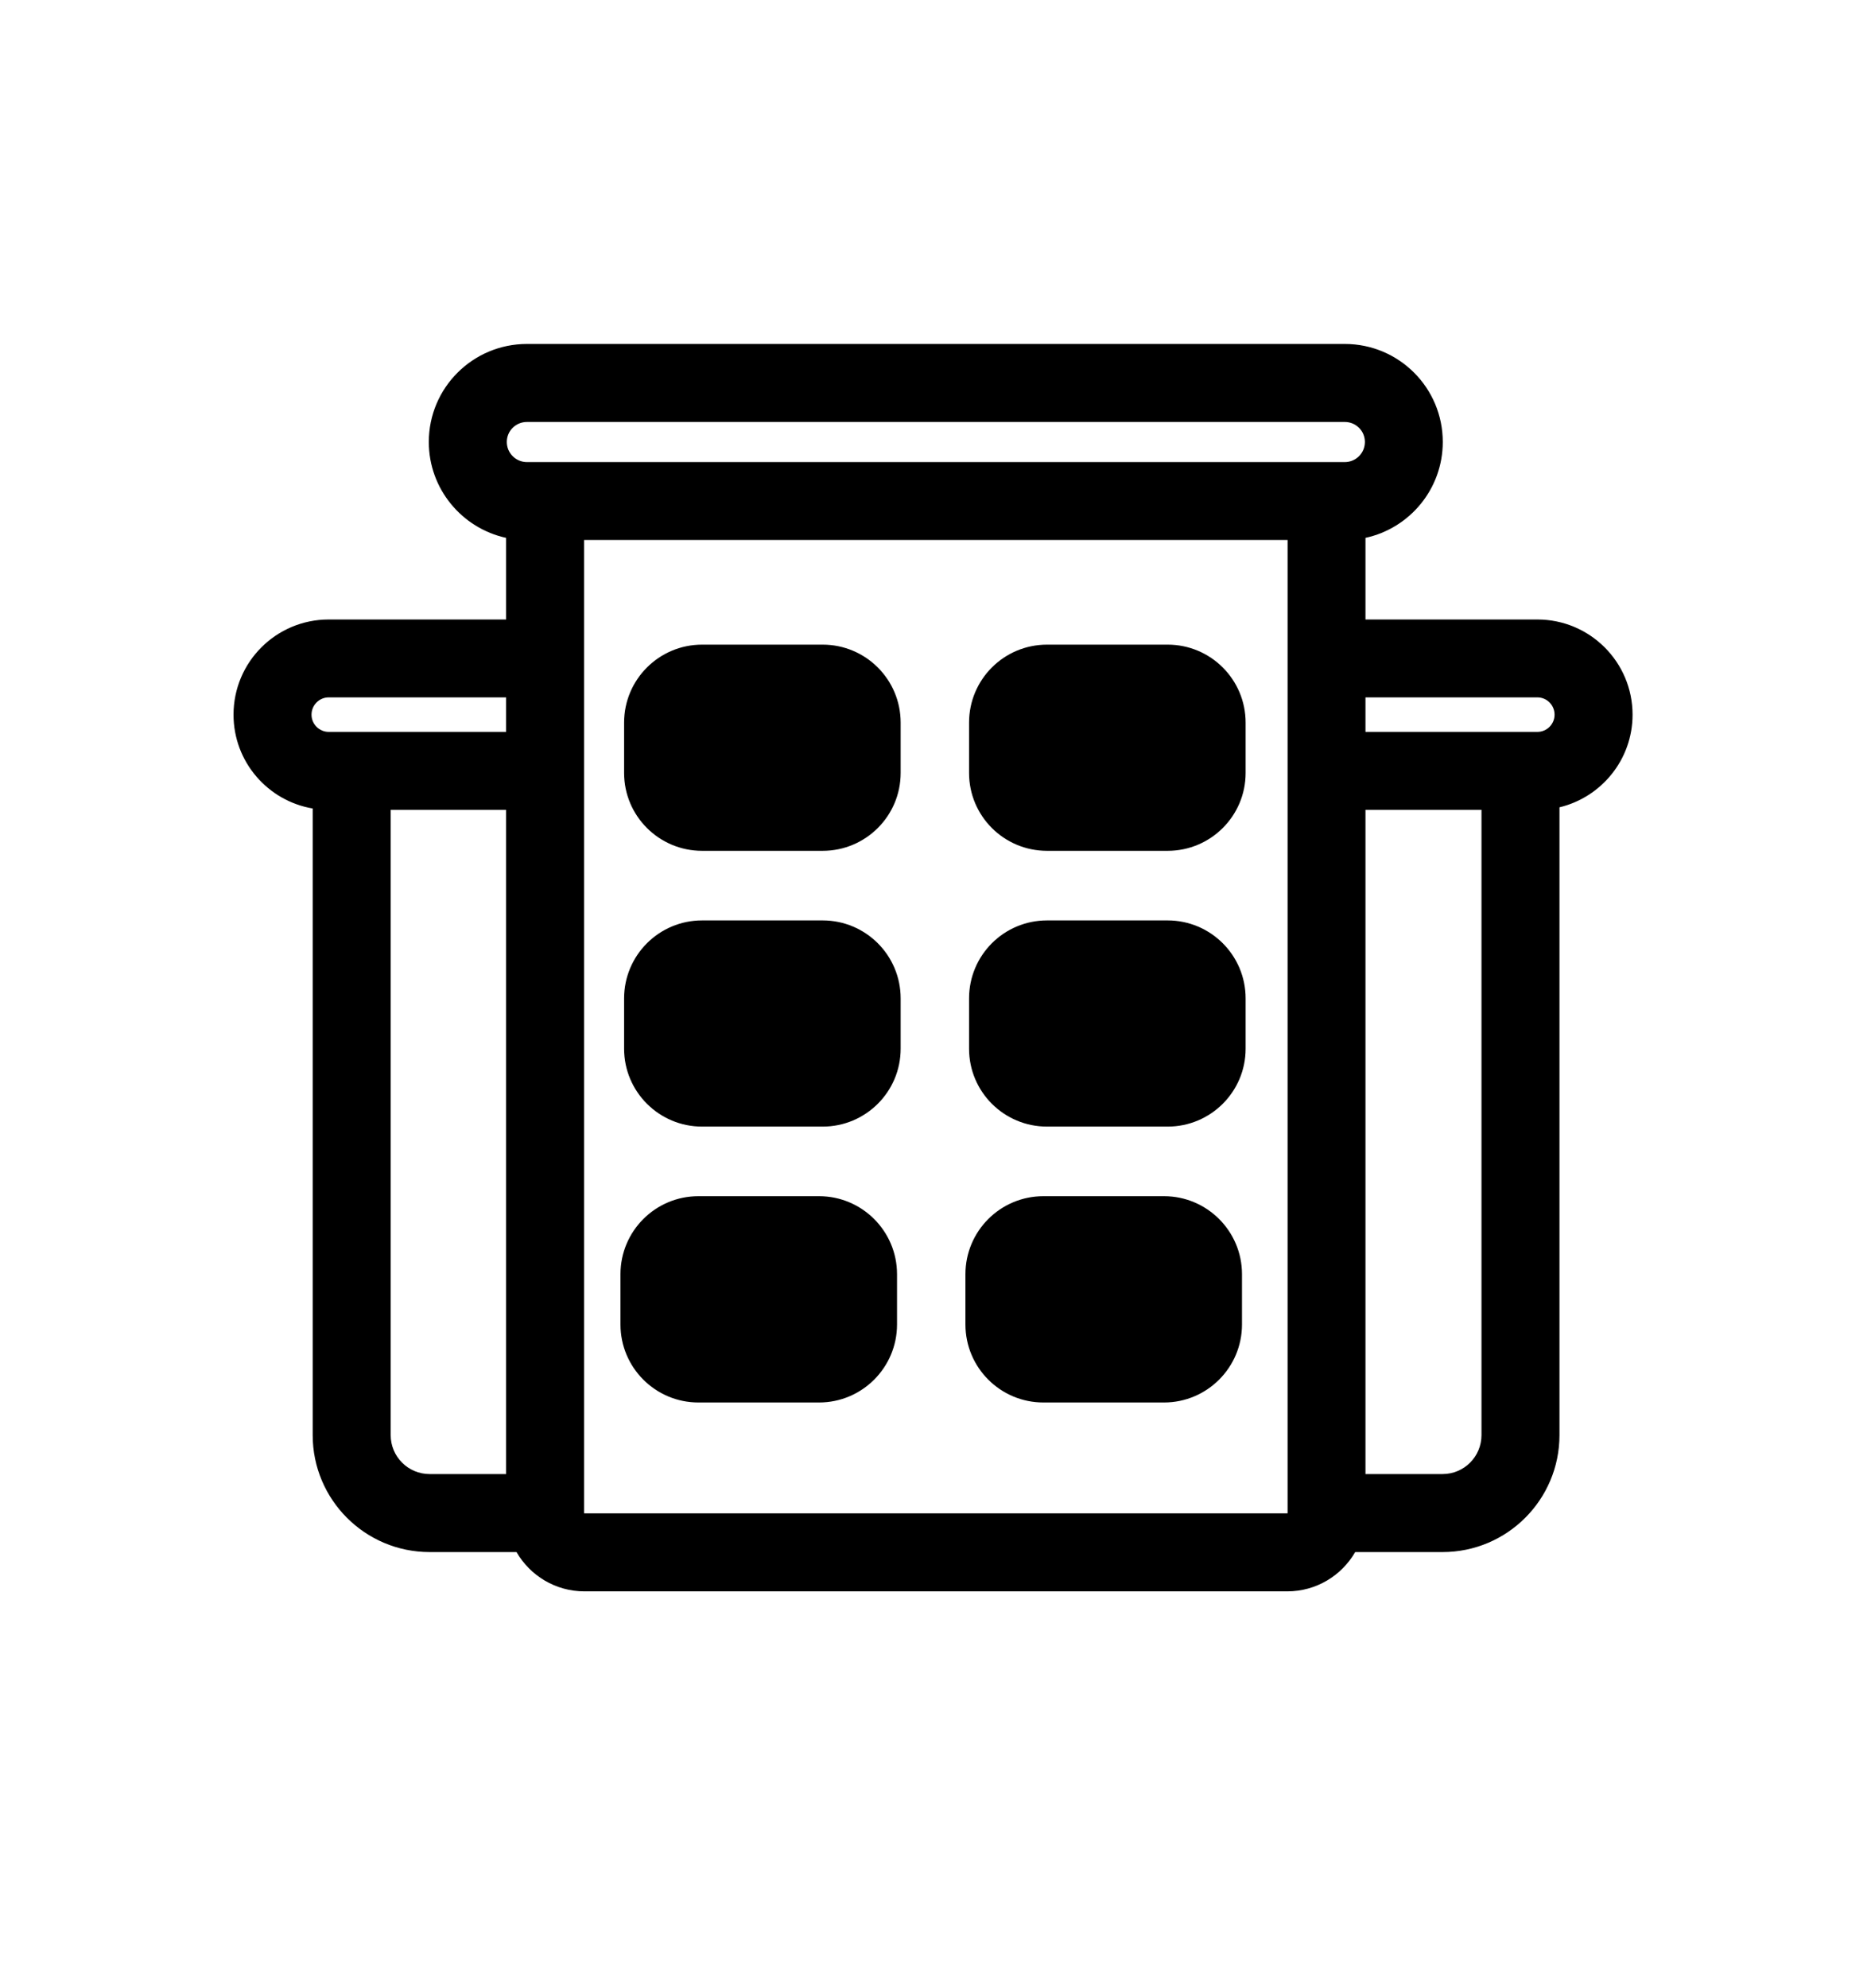
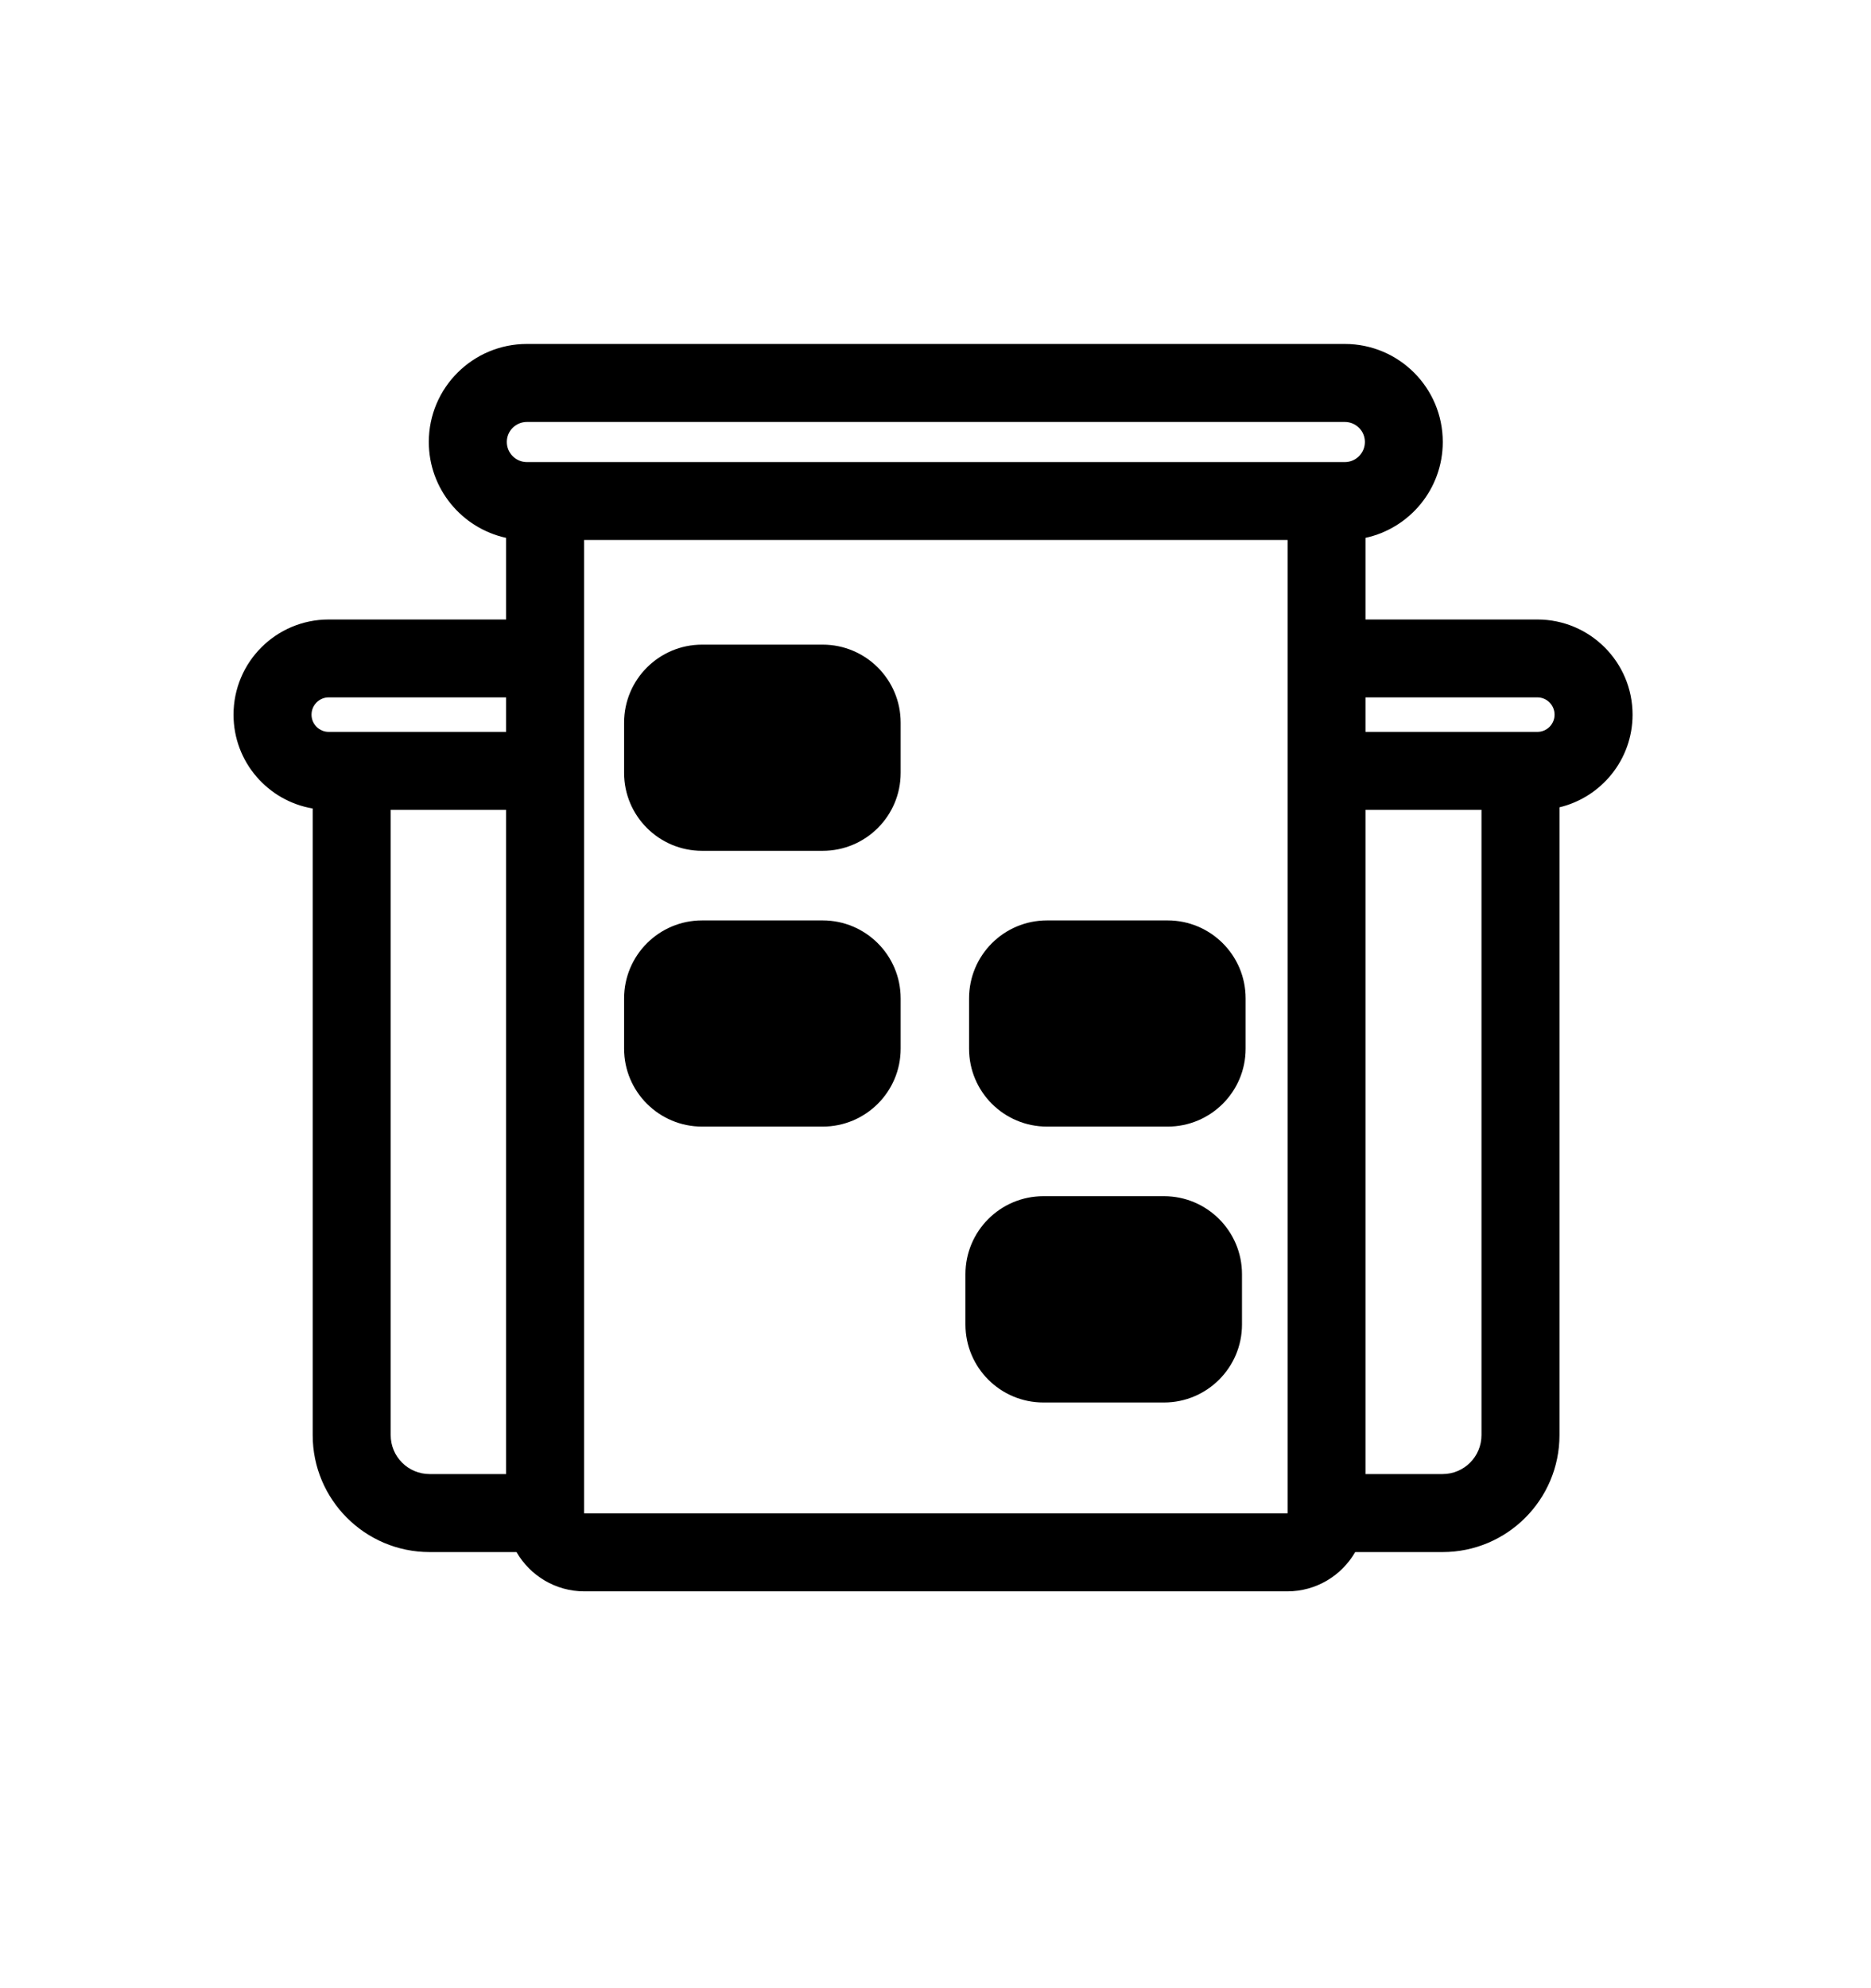
<svg xmlns="http://www.w3.org/2000/svg" width="16" height="17" viewBox="0 0 16 17" fill="none">
  <g id="Apartments">
    <g id="Vector" fill="currentColor">
      <path d="M4.506 3.608C4.411 3.608 4.334 3.684 4.334 3.779C4.334 3.874 4.411 3.951 4.506 3.951H11.5C11.595 3.951 11.672 3.874 11.672 3.779C11.672 3.684 11.595 3.608 11.5 3.608H4.506ZM3.667 3.779C3.667 3.316 4.043 2.941 4.506 2.941H11.5C11.963 2.941 12.338 3.316 12.338 3.779C12.338 4.181 12.055 4.517 11.677 4.599V5.297H13.147C13.596 5.297 13.961 5.661 13.961 6.111C13.961 6.495 13.694 6.817 13.336 6.903V12.271C13.336 12.823 12.888 13.271 12.336 13.271H11.589C11.473 13.472 11.256 13.607 11.008 13.607H4.998C4.75 13.607 4.533 13.472 4.417 13.271H3.674C3.122 13.271 2.674 12.823 2.674 12.271V6.913C2.29 6.848 1.997 6.514 1.997 6.111C1.997 5.661 2.361 5.297 2.811 5.297H4.328V4.599C3.951 4.517 3.667 4.181 3.667 3.779ZM4.995 4.617V12.937L4.995 12.938L4.996 12.939L4.996 12.94L4.997 12.94L4.998 12.94H11.008L11.008 12.94L11.009 12.94V12.94L11.011 12.938L11.011 12.937V4.617H4.995ZM4.328 5.963H2.811C2.73 5.963 2.664 6.029 2.664 6.111C2.664 6.192 2.73 6.258 2.811 6.258H4.328V5.963ZM4.328 6.925H3.341V12.271C3.341 12.455 3.49 12.604 3.674 12.604H4.328V6.925ZM11.677 12.604H12.336C12.52 12.604 12.669 12.455 12.669 12.271V6.925H11.677V12.604ZM11.677 6.258H13.147C13.228 6.258 13.294 6.192 13.294 6.111C13.294 6.029 13.228 5.963 13.147 5.963H11.677V6.258Z" />
      <path d="M7.035 6.179H6.004V6.609H7.035V6.179ZM6.004 5.512C5.636 5.512 5.337 5.81 5.337 6.179V6.609C5.337 6.977 5.636 7.275 6.004 7.275H7.035C7.403 7.275 7.702 6.977 7.702 6.609V6.179C7.702 5.81 7.403 5.512 7.035 5.512H6.004Z" />
-       <path d="M7.035 8.537H6.004V8.967H7.035V8.537ZM6.004 7.87C5.636 7.87 5.337 8.168 5.337 8.537V8.967C5.337 9.335 5.636 9.633 6.004 9.633H7.035C7.403 9.633 7.702 9.335 7.702 8.967V8.537C7.702 8.168 7.403 7.87 7.035 7.87H6.004Z" />
-       <path d="M7.004 10.895H5.973V11.325H7.004V10.895ZM5.973 10.228C5.604 10.228 5.306 10.527 5.306 10.895V11.325C5.306 11.693 5.604 11.992 5.973 11.992H7.004C7.372 11.992 7.671 11.693 7.671 11.325V10.895C7.671 10.527 7.372 10.228 7.004 10.228H5.973Z" />
-       <path d="M9.985 6.179H8.954V6.609H9.985V6.179ZM8.954 5.512C8.585 5.512 8.287 5.81 8.287 6.179V6.609C8.287 6.977 8.585 7.275 8.954 7.275H9.985C10.353 7.275 10.652 6.977 10.652 6.609V6.179C10.652 5.81 10.353 5.512 9.985 5.512H8.954Z" />
+       <path d="M7.035 8.537H6.004V8.967H7.035V8.537ZM6.004 7.87C5.636 7.87 5.337 8.168 5.337 8.537V8.967C5.337 9.335 5.636 9.633 6.004 9.633H7.035C7.403 9.633 7.702 9.335 7.702 8.967V8.537C7.702 8.168 7.403 7.87 7.035 7.87Z" />
      <path d="M9.985 8.537H8.954V8.967H9.985V8.537ZM8.954 7.87C8.585 7.87 8.287 8.168 8.287 8.537V8.967C8.287 9.335 8.585 9.633 8.954 9.633H9.985C10.353 9.633 10.652 9.335 10.652 8.967V8.537C10.652 8.168 10.353 7.87 9.985 7.87H8.954Z" />
      <path d="M9.954 10.895H8.923V11.325H9.954V10.895ZM8.923 10.228C8.554 10.228 8.256 10.527 8.256 10.895V11.325C8.256 11.693 8.554 11.992 8.923 11.992H9.954C10.322 11.992 10.621 11.693 10.621 11.325V10.895C10.621 10.527 10.322 10.228 9.954 10.228H8.923Z" />
    </g>
  </g>
</svg>